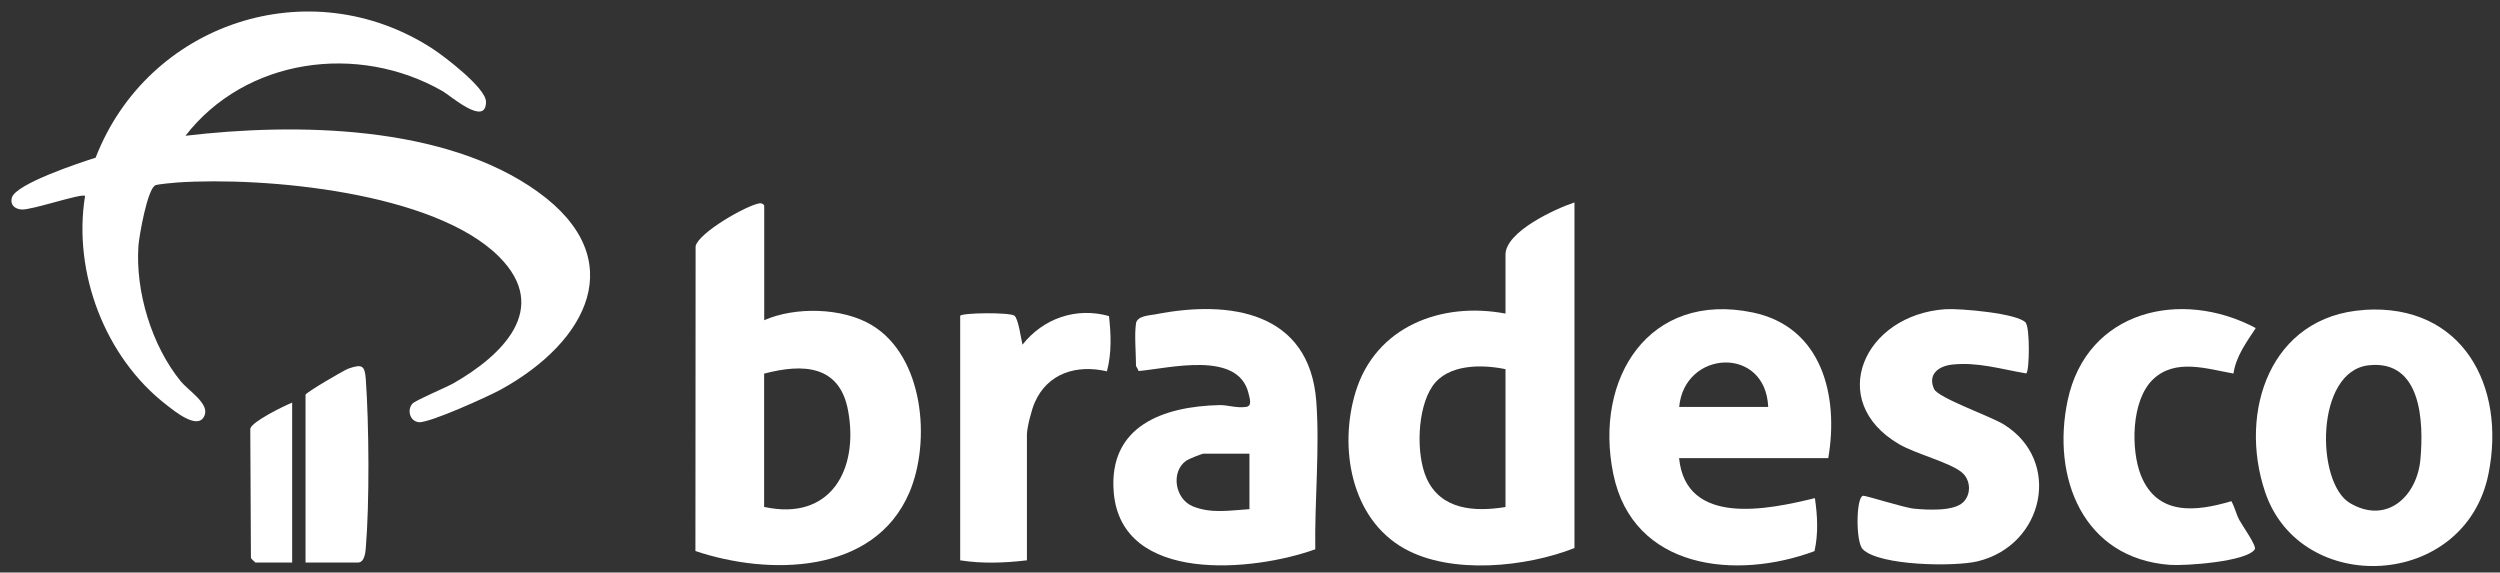
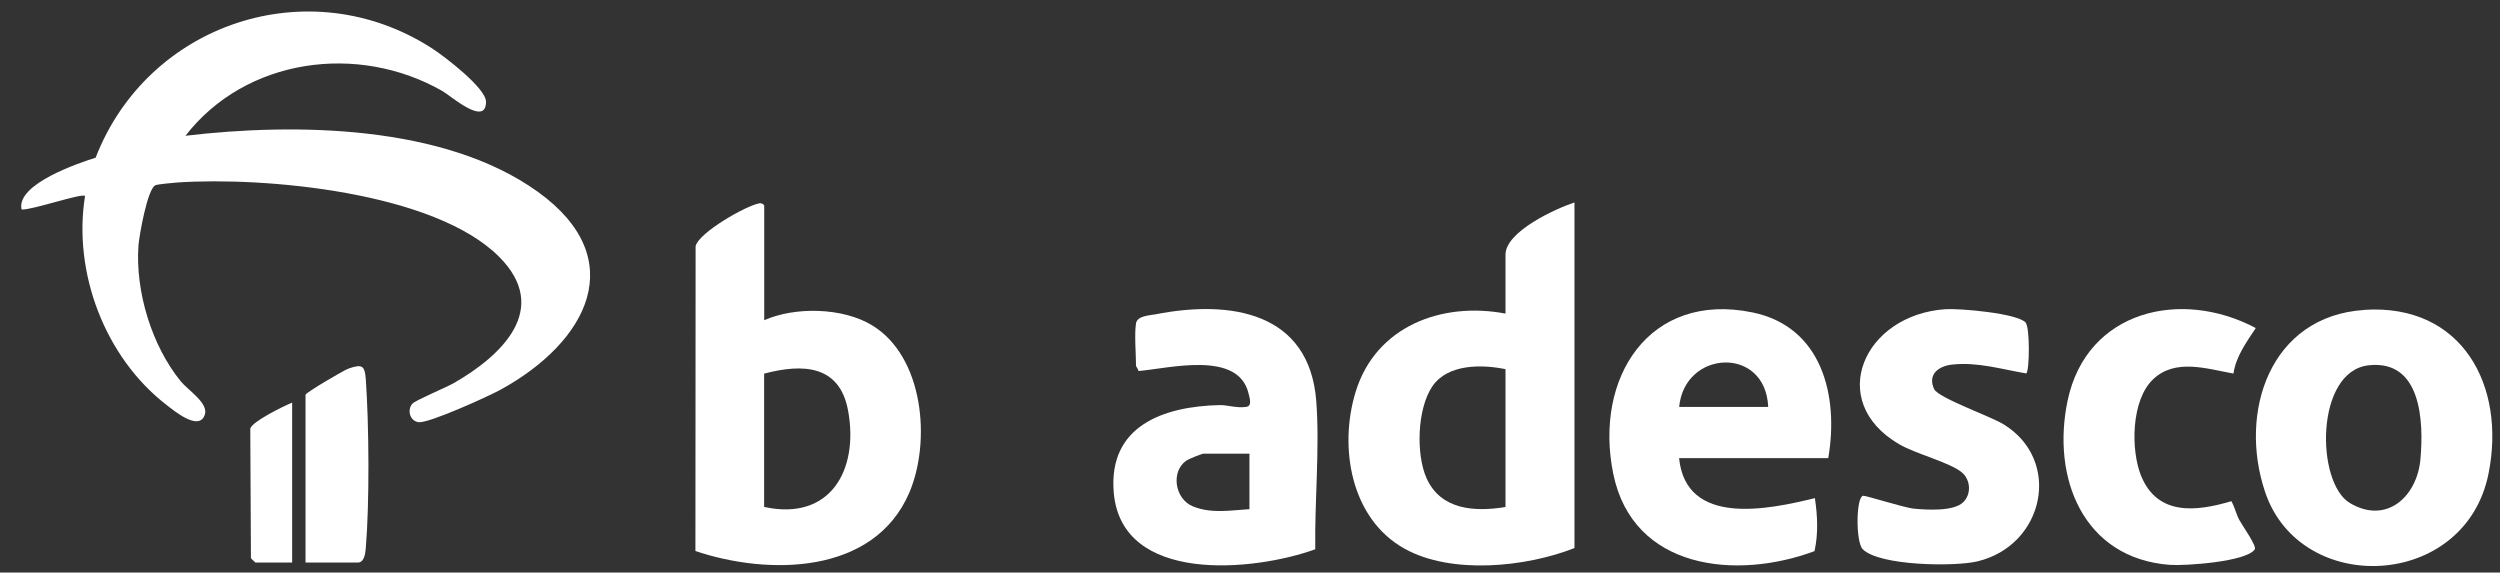
<svg xmlns="http://www.w3.org/2000/svg" width="131" height="30" viewBox="0 0 131 30" fill="none">
  <rect x="0" y="0" width="131" height="30" fill="#333333" stroke="none" />
-   <path d="M9.71 7.115C15.47 6.434 23.287 6.532 28.18 10.049C33.074 13.566 30.788 17.914 26.24 20.415C25.602 20.765 22.46 22.195 21.93 22.122C21.458 22.054 21.331 21.465 21.609 21.154C21.774 20.969 23.394 20.298 23.788 20.069C26.269 18.644 28.881 16.197 26.162 13.463C22.771 10.053 13.869 9.256 9.297 9.562C9.073 9.577 8.304 9.65 8.154 9.703C7.73 9.849 7.288 12.384 7.254 12.88C7.088 15.278 7.954 18.124 9.477 19.987C9.851 20.444 10.921 21.115 10.737 21.714C10.45 22.638 9.122 21.524 8.718 21.212C5.503 18.727 3.81 14.281 4.457 10.268C4.296 10.107 1.664 11.017 1.129 10.978C0.765 10.949 0.516 10.725 0.623 10.355C0.828 9.63 4.209 8.516 5.011 8.263C7.74 1.215 16.204 -1.621 22.645 2.538C23.272 2.942 25.456 4.605 25.466 5.325C25.481 6.673 23.593 5.004 23.199 4.78C18.753 2.231 12.862 3.044 9.705 7.13L9.71 7.115Z" fill="white" />
+   <path d="M9.71 7.115C15.47 6.434 23.287 6.532 28.18 10.049C33.074 13.566 30.788 17.914 26.24 20.415C25.602 20.765 22.46 22.195 21.93 22.122C21.458 22.054 21.331 21.465 21.609 21.154C21.774 20.969 23.394 20.298 23.788 20.069C26.269 18.644 28.881 16.197 26.162 13.463C22.771 10.053 13.869 9.256 9.297 9.562C9.073 9.577 8.304 9.65 8.154 9.703C7.73 9.849 7.288 12.384 7.254 12.88C7.088 15.278 7.954 18.124 9.477 19.987C9.851 20.444 10.921 21.115 10.737 21.714C10.45 22.638 9.122 21.524 8.718 21.212C5.503 18.727 3.81 14.281 4.457 10.268C4.296 10.107 1.664 11.017 1.129 10.978C0.828 9.63 4.209 8.516 5.011 8.263C7.74 1.215 16.204 -1.621 22.645 2.538C23.272 2.942 25.456 4.605 25.466 5.325C25.481 6.673 23.593 5.004 23.199 4.78C18.753 2.231 12.862 3.044 9.705 7.13L9.71 7.115Z" fill="white" />
  <path d="M40.04 16.781C41.665 16.061 44.146 16.114 45.678 17.034C48.412 18.673 48.796 23.144 47.643 25.824C45.795 30.119 40.274 30.163 36.44 28.874L36.45 12.899C36.611 12.189 39.116 10.759 39.802 10.652C39.928 10.632 40.045 10.729 40.045 10.778V16.776L40.04 16.781ZM40.04 26.563C43.513 27.322 45.007 24.622 44.442 21.529C44.005 19.116 42.074 19.043 40.04 19.578V26.568V26.563Z" fill="white" />
  <path d="M78.888 16.431V13.347C78.888 12.135 81.5 10.939 82.502 10.608V28.718C79.958 29.72 76.056 30.119 73.6 28.752C70.774 27.181 70.146 23.431 71.036 20.531C72.087 17.102 75.536 15.798 78.883 16.431H78.888ZM78.888 19.344C77.642 19.087 75.862 19.067 75.059 20.239C74.257 21.412 74.193 23.805 74.748 25.05C75.492 26.724 77.272 26.831 78.888 26.568V19.349V19.344Z" fill="white" />
  <path d="M123.893 16.236C129.02 15.906 131.326 20.215 130.397 24.827C129.176 30.903 120.546 31.282 118.693 25.785C117.278 21.587 118.951 16.557 123.893 16.241V16.236ZM124.127 19.14C121.31 19.442 121.339 25.289 123.134 26.359C125.061 27.502 126.656 26.014 126.831 24.063C127.006 22.113 126.895 18.844 124.127 19.14Z" fill="white" />
  <path d="M95.801 24.005H87.984C88.344 27.6 92.634 26.709 95.101 26.101C95.237 27.045 95.285 27.94 95.081 28.879C90.985 30.406 85.561 29.852 84.535 24.827C83.509 19.802 86.422 15.254 91.837 16.372C95.48 17.126 96.361 20.75 95.801 24.005ZM92.654 21.324C92.518 18.104 88.261 18.333 87.989 21.324H92.654Z" fill="white" />
  <path d="M59.522 16.956C59.59 16.543 60.213 16.533 60.553 16.47C64.46 15.701 68.619 16.334 68.974 21.033C69.159 23.518 68.881 26.281 68.92 28.782C65.705 29.944 58.768 30.63 58.36 25.805C58.068 22.326 60.947 21.295 63.9 21.227C64.314 21.217 64.81 21.397 65.306 21.32C65.627 21.271 65.481 20.858 65.423 20.614C64.883 18.352 61.278 19.301 59.658 19.442C59.649 19.354 59.527 19.208 59.527 19.165C59.527 18.532 59.435 17.52 59.527 16.951L59.522 16.956ZM65.471 23.771H63.078C62.976 23.771 62.285 24.053 62.164 24.136C61.337 24.71 61.556 26.155 62.519 26.539C63.482 26.923 64.45 26.744 65.471 26.68V23.766V23.771Z" fill="white" />
  <path d="M106.153 16.927C106.367 17.19 106.352 19.418 106.177 19.568C104.873 19.349 103.623 18.955 102.276 19.106C101.561 19.189 101.001 19.631 101.347 20.386C101.556 20.848 104.314 21.82 104.98 22.229C108.074 24.121 107.126 28.572 103.623 29.414C102.441 29.701 98.472 29.657 97.606 28.777C97.231 28.397 97.256 26.053 97.621 25.98C97.757 25.95 99.761 26.607 100.31 26.656C100.987 26.719 102.358 26.802 102.864 26.325C103.312 25.897 103.263 25.138 102.801 24.754C102.164 24.224 100.379 23.786 99.503 23.27C95.66 21.018 97.659 16.489 101.945 16.202C102.67 16.154 105.744 16.411 106.158 16.917L106.153 16.927Z" fill="white" />
  <path d="M117.03 19.573C115.643 19.33 114.004 18.766 112.832 19.865C111.659 20.965 111.65 23.601 112.194 24.934C113.055 27.04 115.079 26.812 116.923 26.262C117.103 26.573 117.171 26.933 117.341 27.249C117.492 27.532 118.26 28.607 118.153 28.782C117.73 29.438 114.486 29.657 113.707 29.599C109.149 29.263 107.486 25.021 108.347 20.974C109.349 16.256 114.296 15.113 118.202 17.19C117.72 17.924 117.161 18.678 117.034 19.573H117.03Z" fill="white" />
-   <path d="M50.309 16.548C50.411 16.387 52.867 16.358 53.15 16.538C53.359 16.674 53.505 17.764 53.578 18.061C54.667 16.679 56.399 16.081 58.111 16.562C58.218 17.535 58.257 18.493 58.004 19.457C56.423 19.092 54.901 19.544 54.22 21.091C54.054 21.466 53.811 22.404 53.811 22.779V29.361C52.644 29.497 51.481 29.545 50.314 29.361V16.548H50.309Z" fill="white" />
  <path d="M16.01 20.682C16.049 20.556 18.029 19.393 18.257 19.315C18.972 19.067 19.113 19.15 19.167 19.86C19.337 22.239 19.366 26.364 19.167 28.723C19.147 28.976 19.094 29.477 18.753 29.477H16.01V20.682Z" fill="white" />
  <path d="M15.309 21.091V29.477H13.383C13.383 29.477 13.178 29.297 13.149 29.244L13.115 22.458C13.227 22.073 14.866 21.28 15.309 21.096V21.091Z" fill="white" />
</svg>